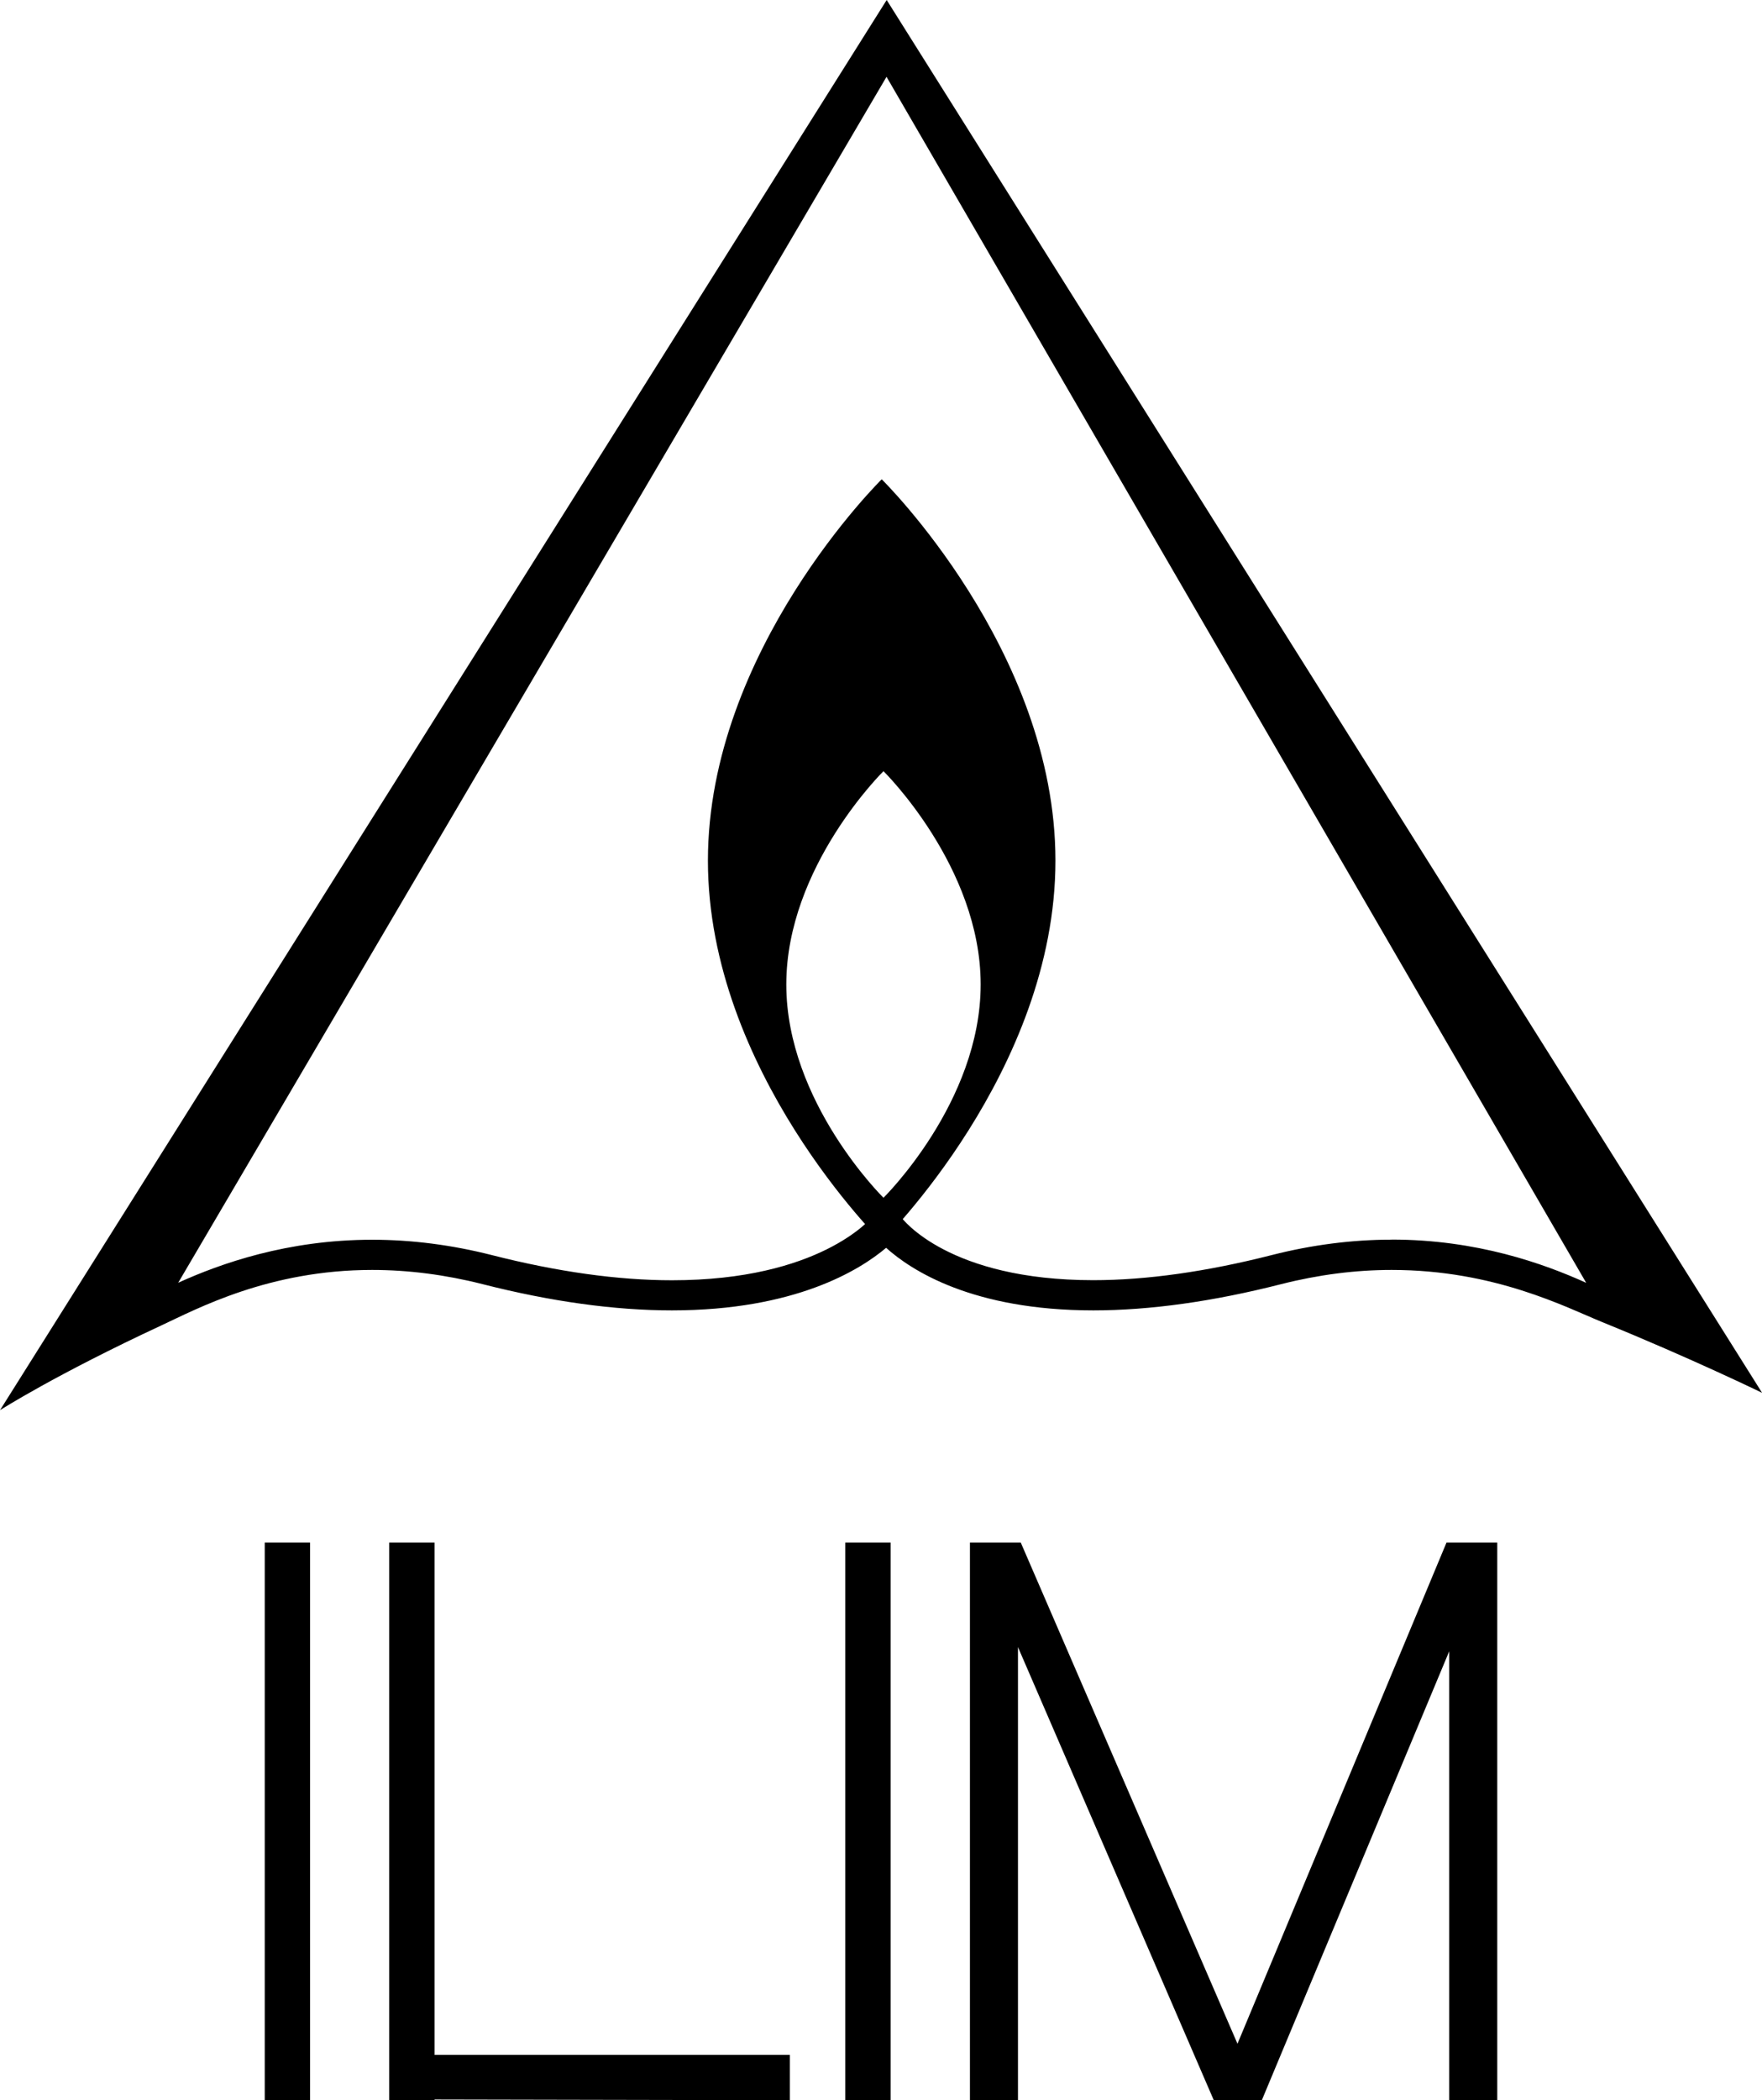
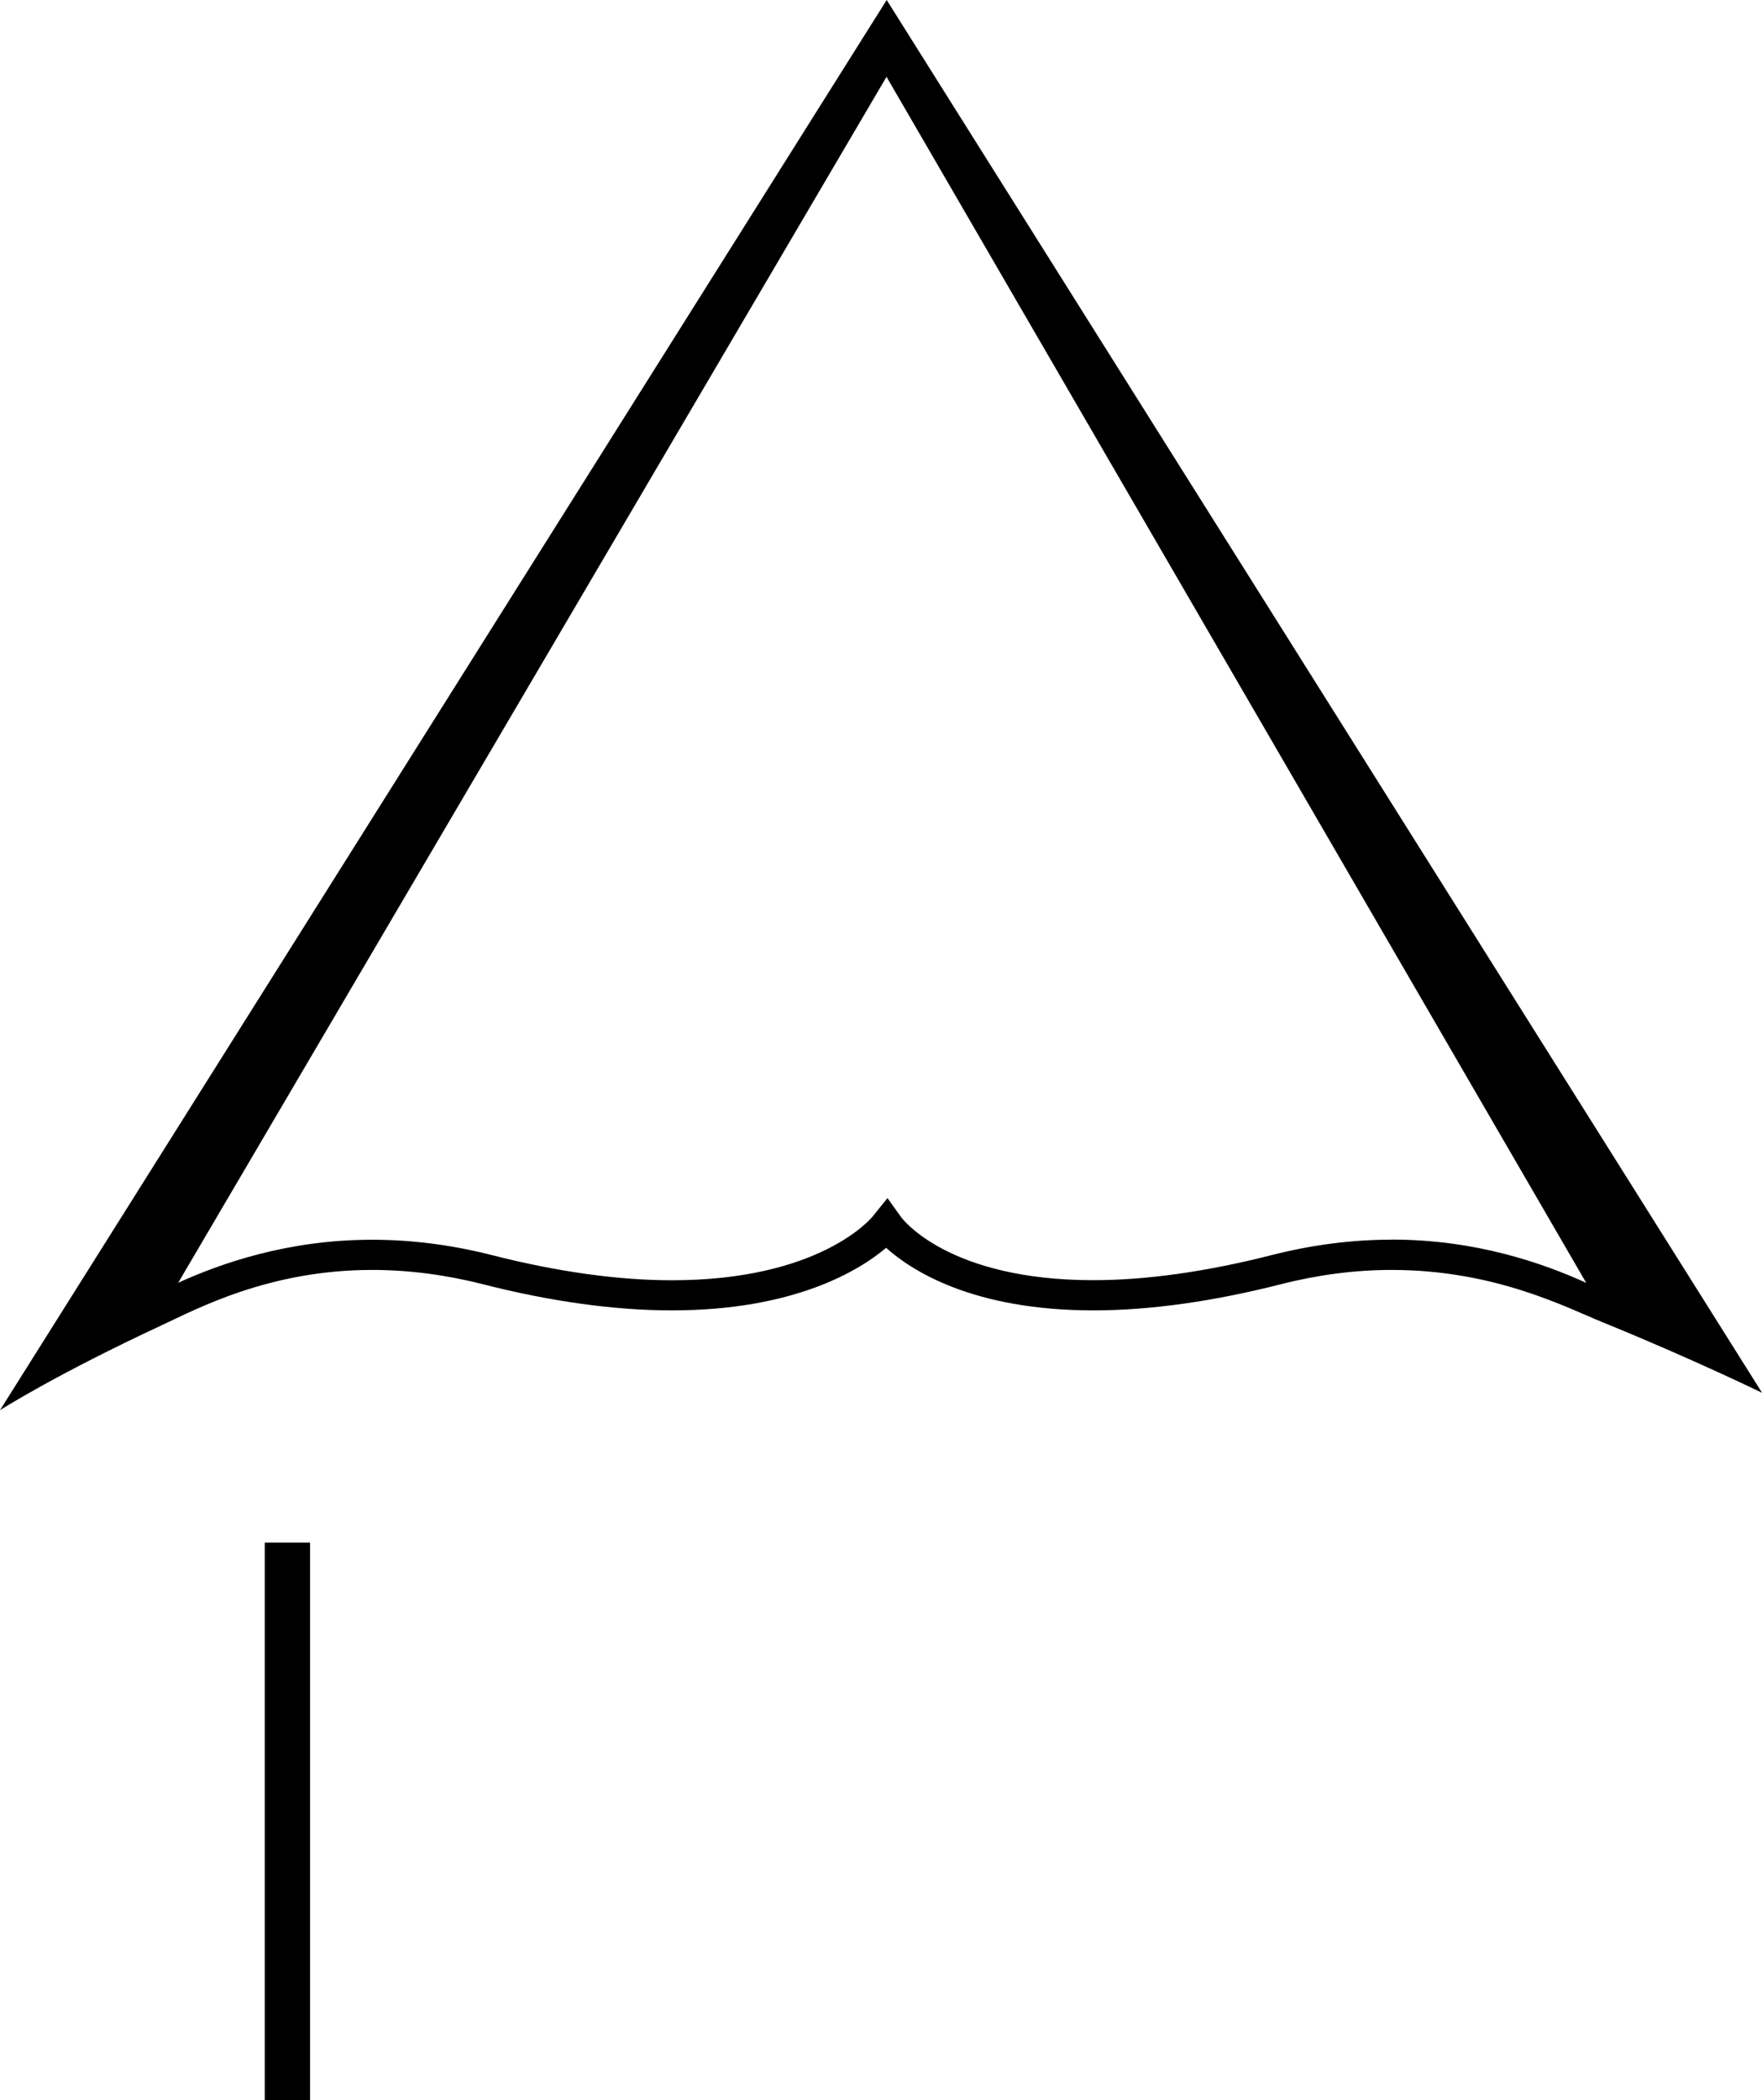
<svg xmlns="http://www.w3.org/2000/svg" id="_Слой_2" viewBox="0 0 220.1 262.21">
  <defs>
    <style>.cls-1{fill-rule:evenodd;}</style>
  </defs>
  <g id="_Слой_1-2">
-     <path class="cls-1" d="m173.83,154.77c-4.93,0-9.96.65-14.95,1.92-8.17,2.08-15.68,3.14-22.32,3.14-18.01,0-23.79-7.58-24.01-7.89l-1.69-2.36-1.84,2.28c-.27.33-6.68,7.98-25.08,7.98h0c-6.76,0-14.32-1.06-22.49-3.14-4.99-1.27-10.02-1.92-14.95-1.92-10.57,0-18.93,2.96-24.24,5.37L110.74,9.59l87.4,150.57c-5.32-2.41-13.69-5.4-24.3-5.4ZM0,176.06s6.92-4.43,20.17-10.59c4.45-2.07,13.44-6.92,26.31-6.92,4.53,0,9.17.6,13.78,1.77,8.55,2.18,16.51,3.28,23.67,3.28h0c15.37,0,23.47-5.03,26.76-7.81,3.13,2.81,10.8,7.81,25.88,7.81,7.04,0,14.94-1.1,23.49-3.28,4.61-1.17,9.24-1.77,13.78-1.77,12.87,0,21.77,4.67,26.32,6.52,11.05,4.49,19.95,8.82,19.95,8.82L110.76,0,0,176.06Z" />
-     <path class="cls-1" d="m110.14,59.84s21.7,21.31,21.7,47.61-21.7,47.6-21.7,47.6c0,0-21.71-21.31-21.71-47.6s21.71-47.61,21.71-47.61Zm.22,36.44s-12.14,11.92-12.14,26.63,12.14,26.63,12.14,26.63c0,0,12.14-11.92,12.14-26.63s-12.14-26.63-12.14-26.63Z" />
+     <path class="cls-1" d="m173.83,154.77c-4.93,0-9.96.65-14.95,1.92-8.17,2.08-15.68,3.14-22.32,3.14-18.01,0-23.79-7.58-24.01-7.89l-1.69-2.36-1.84,2.28c-.27.33-6.68,7.98-25.08,7.98h0c-6.76,0-14.32-1.06-22.49-3.14-4.99-1.27-10.02-1.92-14.95-1.92-10.57,0-18.93,2.96-24.24,5.37L110.74,9.59l87.4,150.57c-5.32-2.41-13.69-5.4-24.3-5.4M0,176.06s6.92-4.43,20.17-10.59c4.45-2.07,13.44-6.92,26.31-6.92,4.53,0,9.17.6,13.78,1.77,8.55,2.18,16.51,3.28,23.67,3.28h0c15.37,0,23.47-5.03,26.76-7.81,3.13,2.81,10.8,7.81,25.88,7.81,7.04,0,14.94-1.1,23.49-3.28,4.61-1.17,9.24-1.77,13.78-1.77,12.87,0,21.77,4.67,26.32,6.52,11.05,4.49,19.95,8.82,19.95,8.82L110.76,0,0,176.06Z" />
    <path d="m38.73,192.59v69.62h-5.66v-69.62h5.66Z" />
-     <path d="m54.28,256.55h44.38v5.66l-44.38-.09v.09h-5.66v-69.62h5.66v63.97Z" />
-     <path d="m111.25,192.59v69.62h-5.66v-69.62h5.66Z" />
-     <path d="m187.03,192.59v69.62h-6v-56.05l-23.41,56.05h-6l-24.46-56.57v56.57h-6v-69.62h6.35l27.07,62.57,26.11-62.57h6.35Z" />
  </g>
</svg>